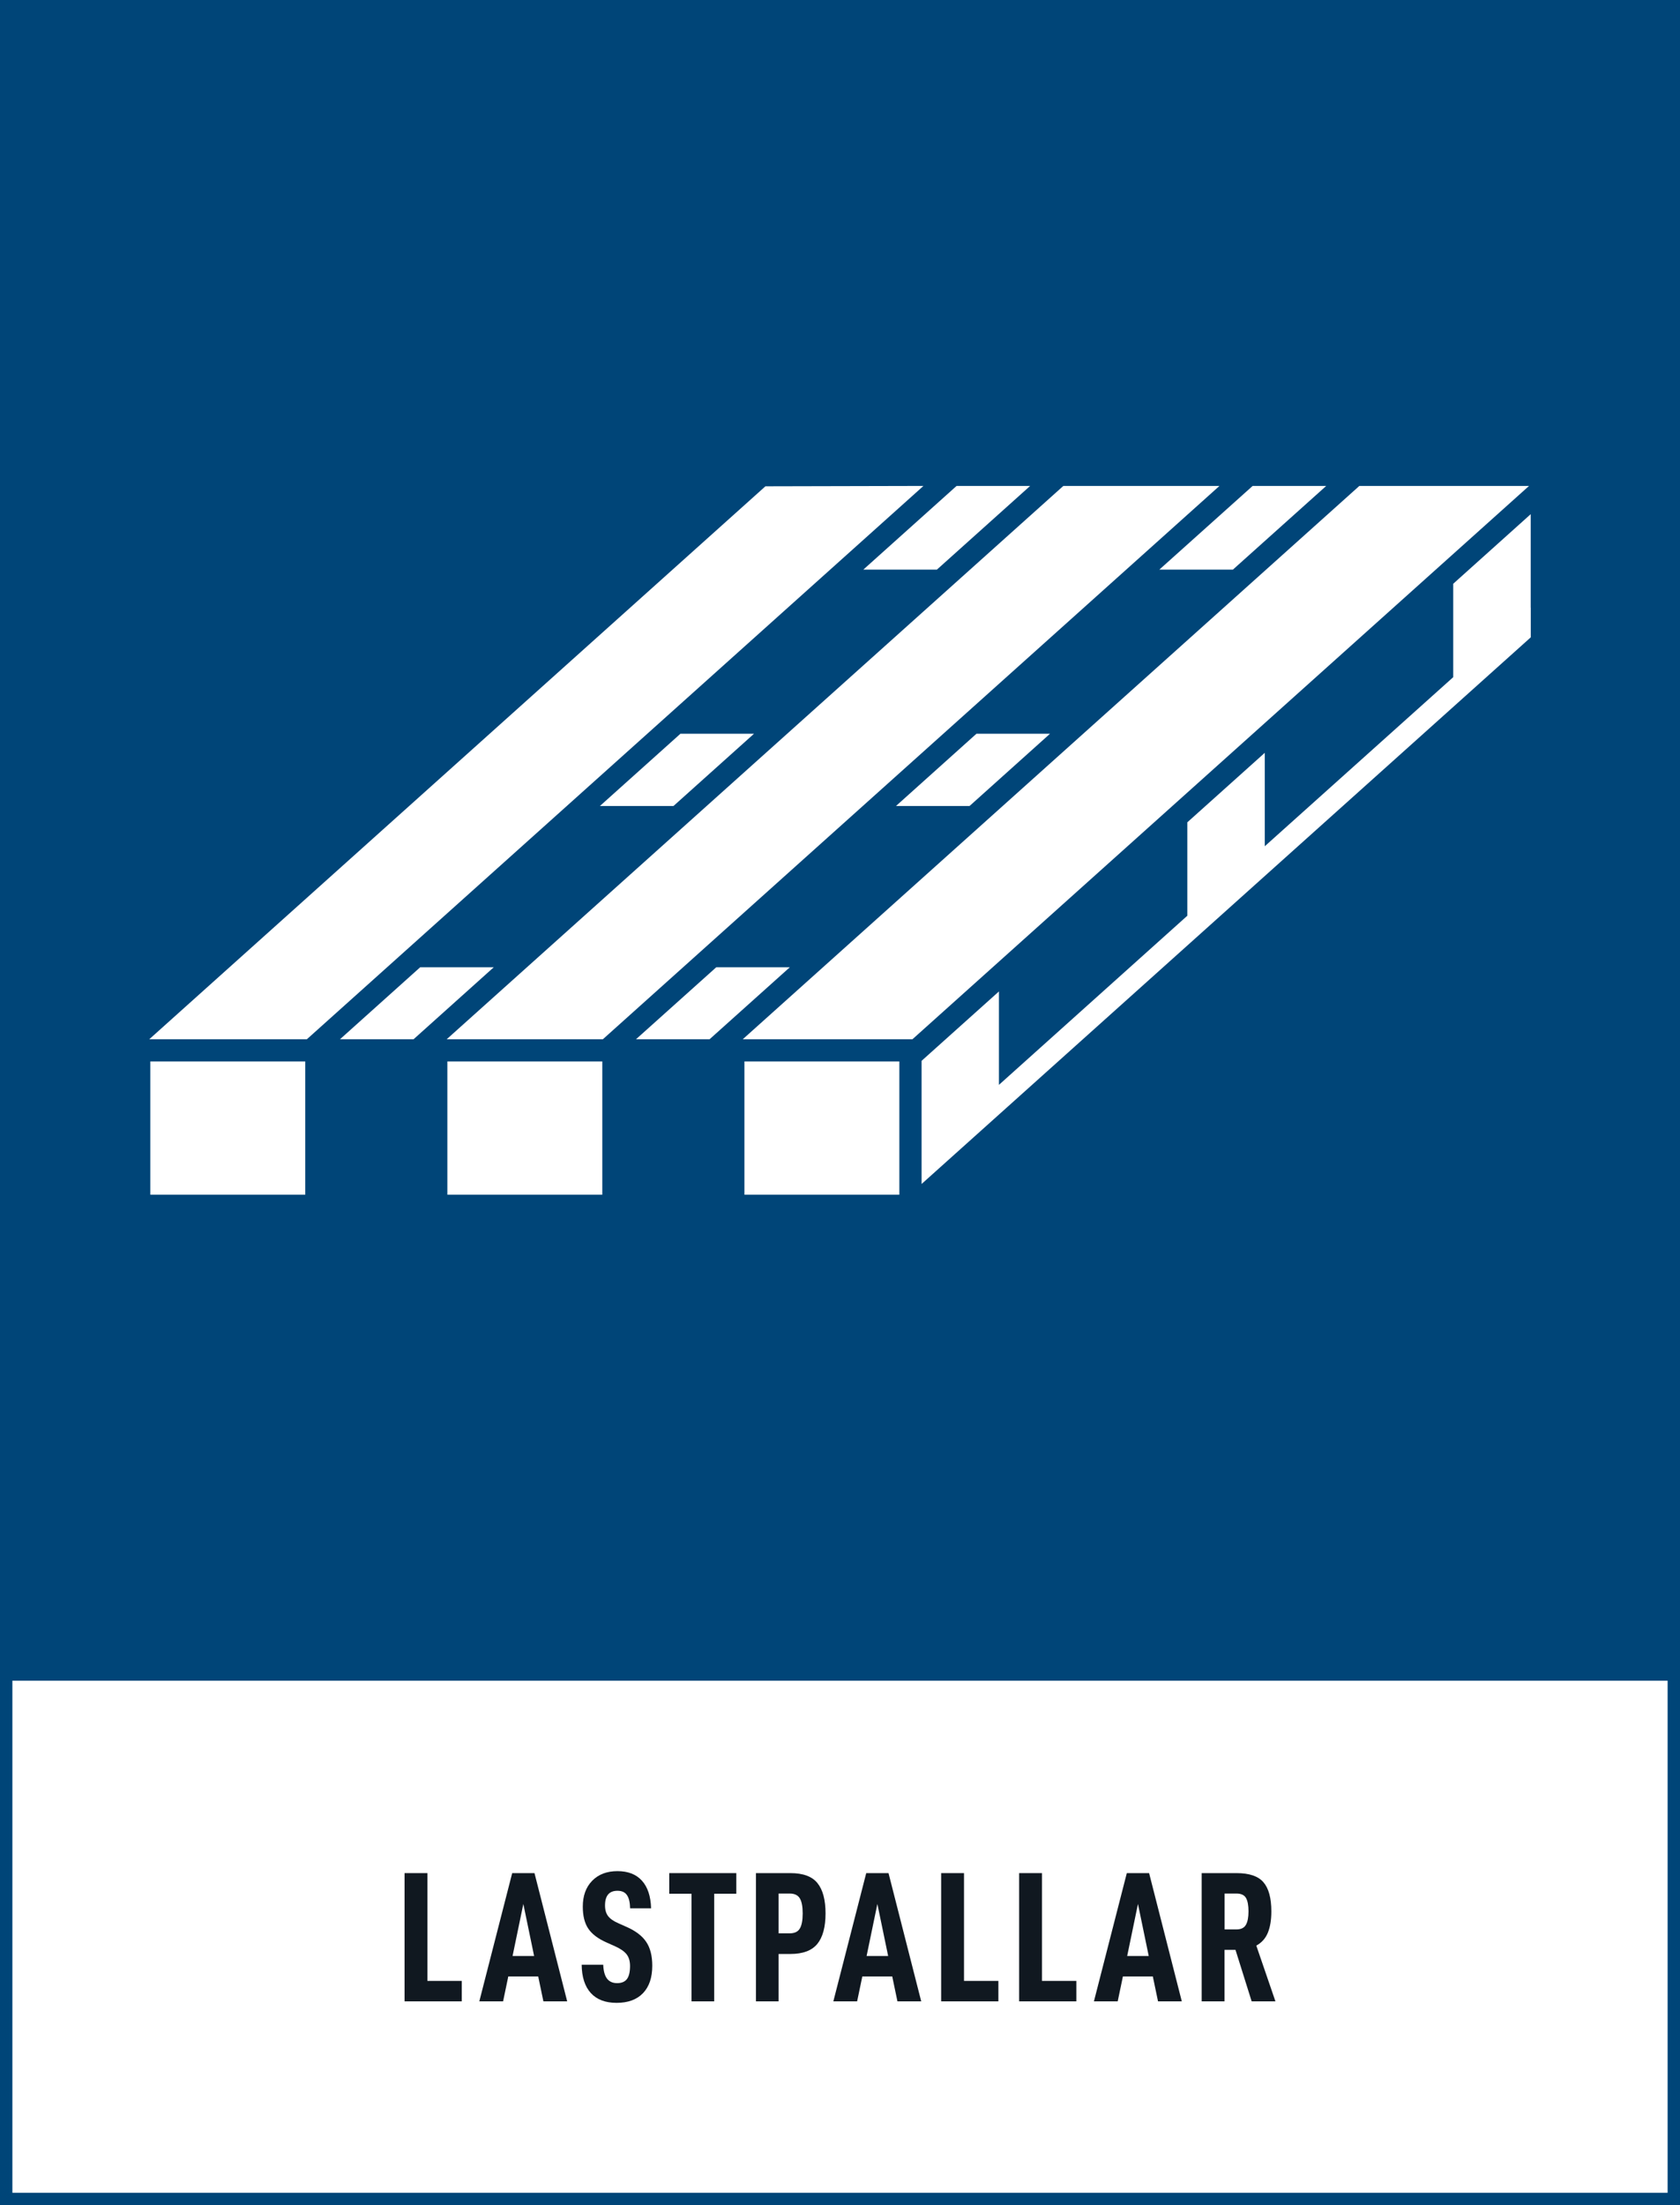
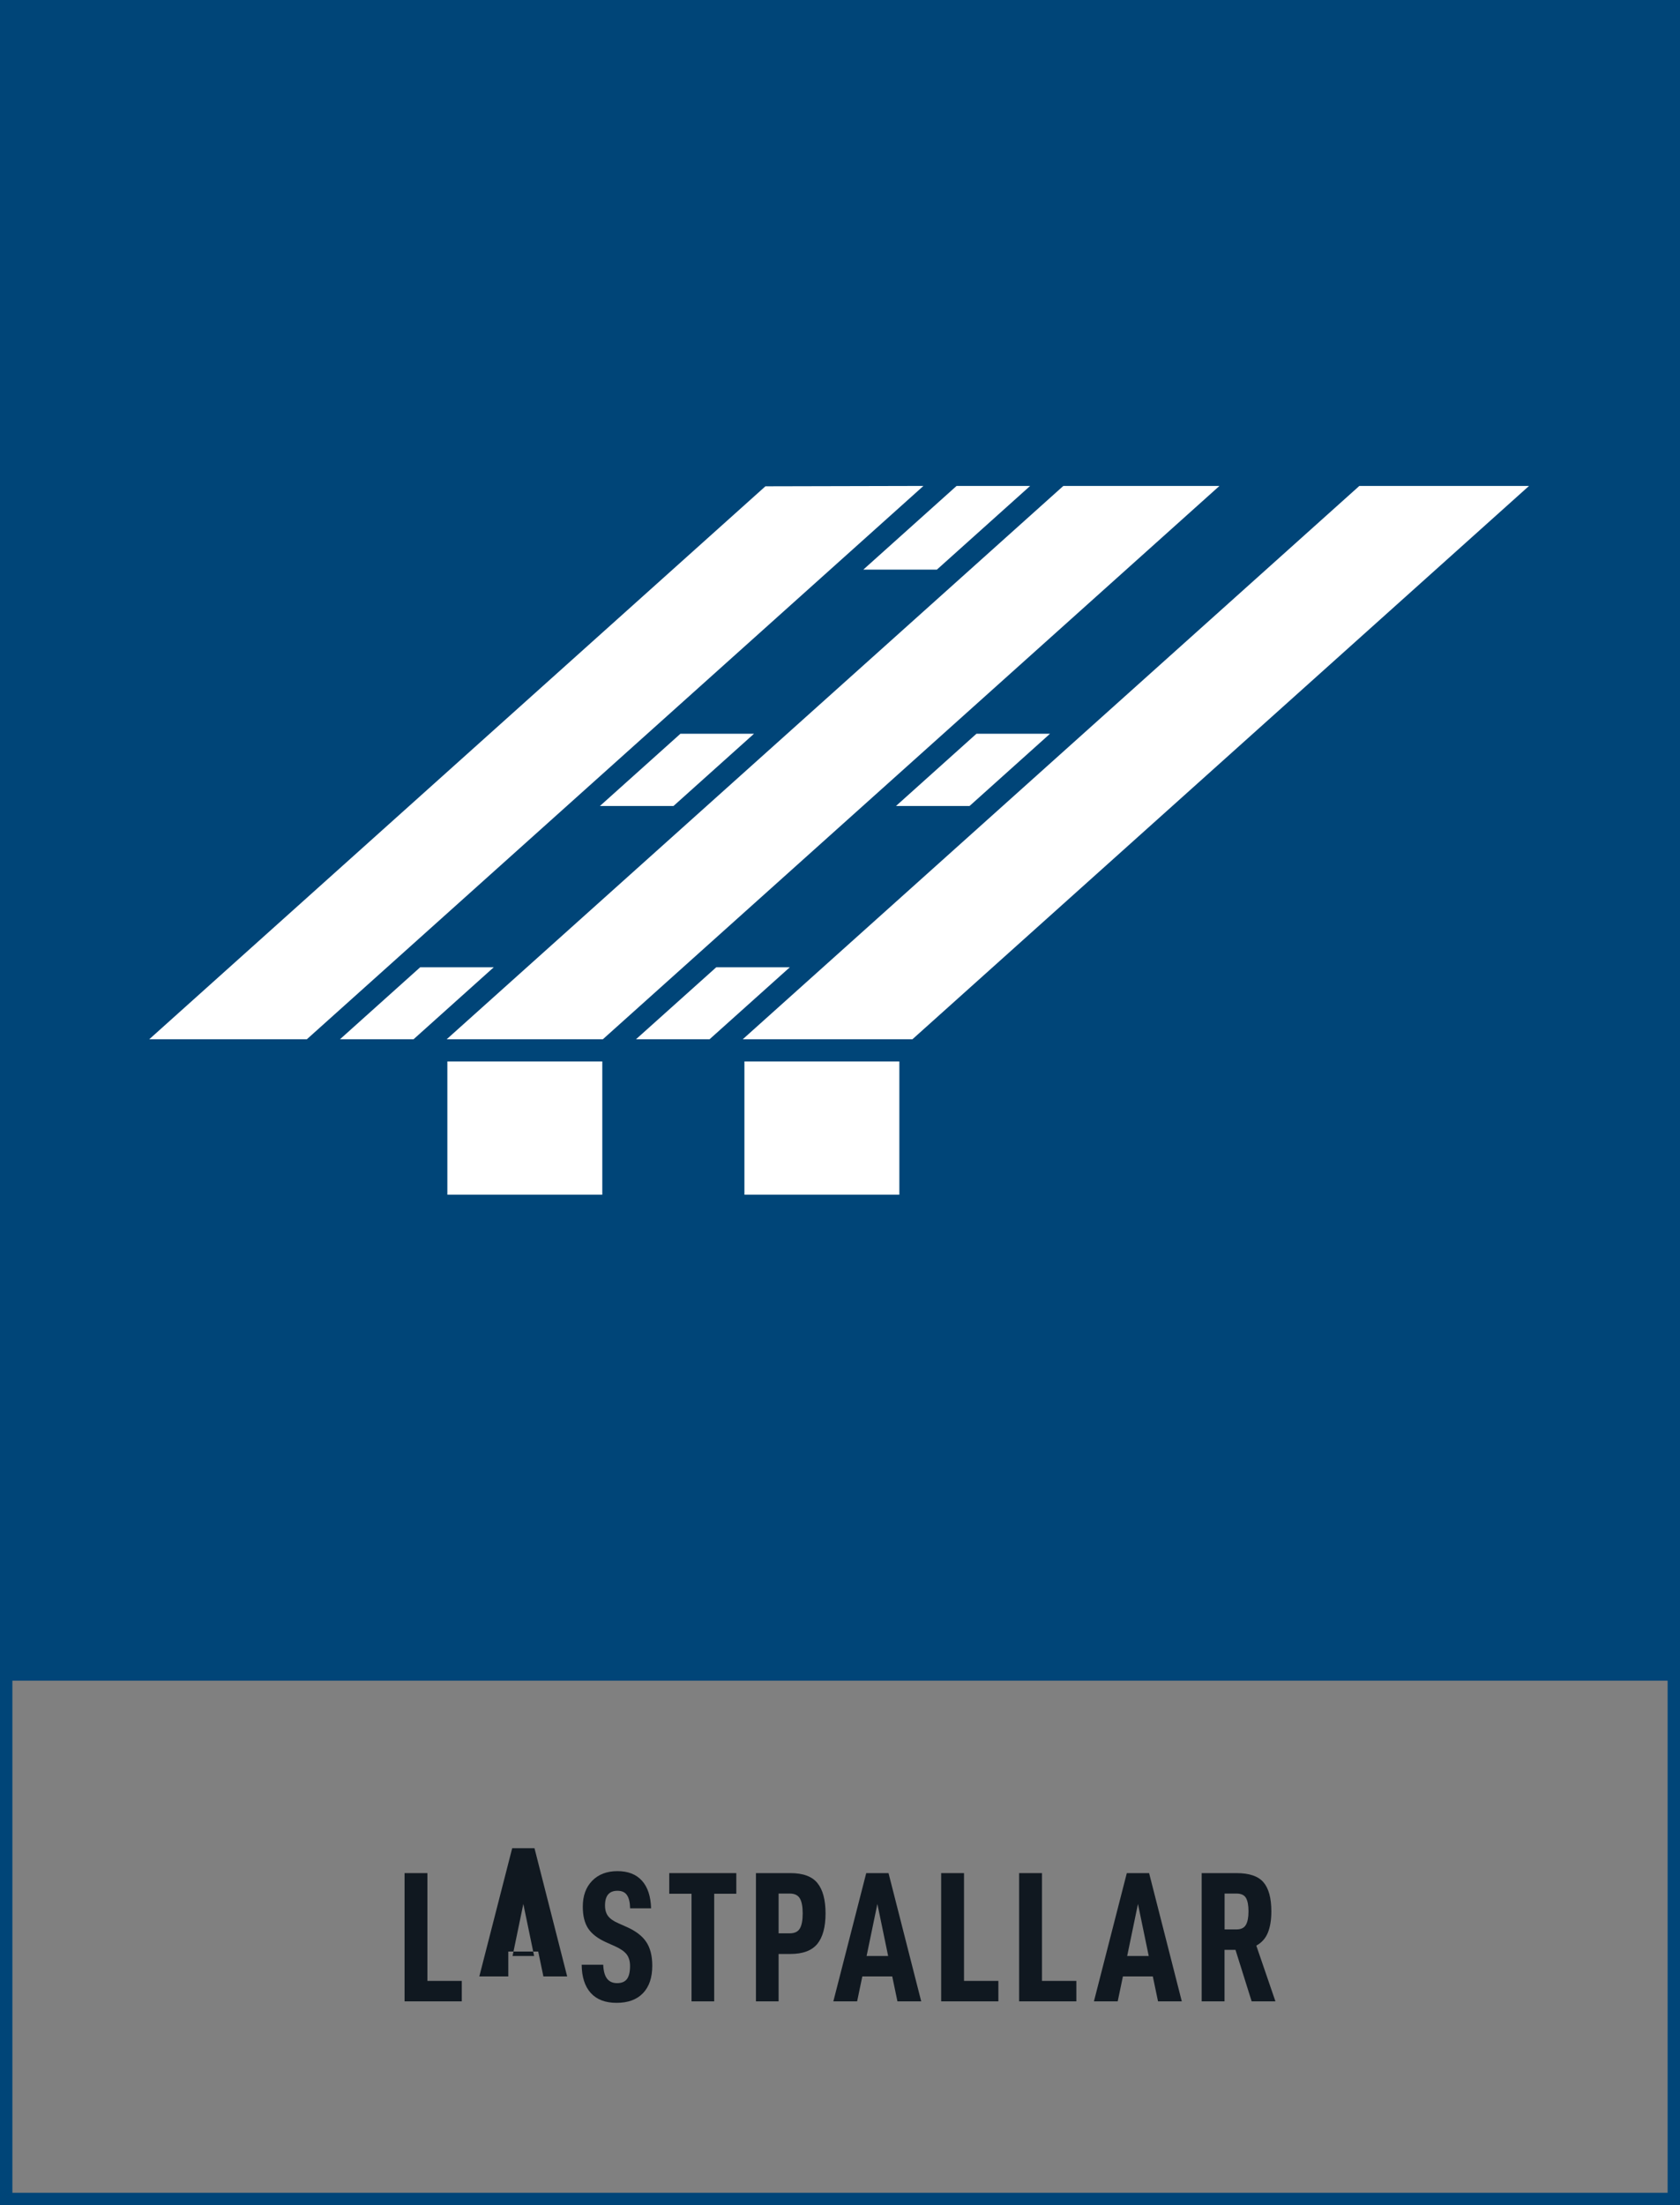
<svg xmlns="http://www.w3.org/2000/svg" version="1.1" x="0px" y="0px" viewBox="0 0 271.29 355.96" style="enable-background:new 0 0 271.29 355.96;" xml:space="preserve">
  <rect x="0" y="0" width="271.29" height="355.96" fill="#808080" stroke="none" />
  <style type="text/css">
	.st0{fill:#FFFFFF;}
	.st1{fill:#004578;}
	.st2{fill:#101820;}
</style>
  <g id="bakgrund">
    <g>
-       <rect x="1" y="269.92" class="st0" width="269.29" height="85.04" />
      <path class="st1" d="M271.29,0H0v268.92h0v87.04h271.29v-84.66h0V0z M269.29,353.96H2v-82.66h267.29V353.96z" />
    </g>
  </g>
  <g id="namn">
    <g>
      <path class="st2" d="M69.02,302.36v17.4h5.55v3.3h-9.24v-20.7H69.02z" />
-       <path class="st2" d="M82.08,319.04l-0.84,4.02H77.4l5.31-20.7h3.6l5.28,20.7h-3.84l-0.84-4.02H82.08z M84.51,307.34l-1.74,8.4    h3.48L84.51,307.34z" />
+       <path class="st2" d="M82.08,319.04H77.4l5.31-20.7h3.6l5.28,20.7h-3.84l-0.84-4.02H82.08z M84.51,307.34l-1.74,8.4    h3.48L84.51,307.34z" />
      <path class="st2" d="M93.93,317.15h3.48c0.04,1.02,0.25,1.77,0.62,2.25c0.37,0.48,0.92,0.72,1.63,0.72s1.25-0.22,1.58-0.66    c0.33-0.44,0.5-1.14,0.5-2.1c0-0.8-0.19-1.43-0.56-1.9s-1-0.91-1.88-1.3l-1.41-0.63c-1.34-0.6-2.31-1.34-2.9-2.22    s-0.88-2.06-0.88-3.54c0-1.74,0.5-3.13,1.51-4.17c1.01-1.04,2.38-1.56,4.09-1.56c1.7,0,3.02,0.51,3.95,1.54s1.42,2.51,1.48,4.46    h-3.39c-0.02-0.94-0.18-1.65-0.5-2.12c-0.31-0.47-0.82-0.71-1.54-0.71c-1.34,0-2.01,0.79-2.01,2.37c0,0.72,0.17,1.29,0.5,1.72    c0.33,0.43,0.88,0.82,1.67,1.16l1.35,0.6c1.44,0.64,2.49,1.44,3.13,2.4c0.65,0.96,0.98,2.24,0.98,3.84c0,1.92-0.5,3.4-1.5,4.44    s-2.42,1.56-4.26,1.56c-1.82,0-3.21-0.53-4.17-1.59C94.44,320.65,93.95,319.13,93.93,317.15z" />
      <path class="st2" d="M115.33,305.69v17.37h-3.66v-17.37h-3.6v-3.33h10.83v3.33H115.33z" />
      <path class="st2" d="M133.31,308.87c0,2.2-0.45,3.84-1.33,4.92c-0.89,1.08-2.33,1.62-4.33,1.62h-1.92v7.65h-3.66v-20.7h5.58    c2.04,0,3.5,0.54,4.36,1.62C132.88,305.06,133.31,306.69,133.31,308.87z M129.62,308.87c0-1.1-0.15-1.91-0.46-2.43    c-0.31-0.52-0.85-0.78-1.63-0.78h-1.8v6.42h1.8c0.78,0,1.33-0.26,1.63-0.78C129.47,310.78,129.62,309.97,129.62,308.87z" />
      <path class="st2" d="M139.25,319.04l-0.84,4.02h-3.84l5.31-20.7h3.6l5.28,20.7h-3.84l-0.84-4.02H139.25z M141.68,307.34l-1.74,8.4    h3.48L141.68,307.34z" />
      <path class="st2" d="M155.67,302.36v17.4h5.55v3.3h-9.24v-20.7H155.67z" />
      <path class="st2" d="M168.26,302.36v17.4h5.55v3.3h-9.24v-20.7H168.26z" />
      <path class="st2" d="M181.33,319.04l-0.84,4.02h-3.84l5.31-20.7h3.6l5.28,20.7H187l-0.84-4.02H181.33z M183.76,307.34l-1.74,8.4    h3.48L183.76,307.34z" />
      <path class="st2" d="M197.74,314.75v8.31h-3.69v-20.7h5.64c2.04,0,3.49,0.49,4.33,1.47c0.85,0.98,1.28,2.55,1.28,4.71    c0,1.38-0.19,2.53-0.57,3.45s-1,1.61-1.86,2.07l3.09,9h-3.84l-2.61-8.31H197.74z M199.66,311.45c0.74,0,1.25-0.25,1.53-0.74    c0.28-0.49,0.42-1.21,0.42-2.17s-0.13-1.68-0.4-2.16c-0.27-0.48-0.79-0.72-1.54-0.72h-1.92v5.79H199.66z" />
    </g>
  </g>
  <g id="ikon">
    <g>
      <polygon class="st0" points="115.67,156.13 102.7,167.76 114.58,167.76 127.55,156.13   " />
      <polygon class="st0" points="67.86,156.13 54.9,167.76 66.78,167.76 79.74,156.13   " />
      <polygon class="st0" points="171.71,78.44 72.13,167.76 97.35,167.76 196.92,78.44   " />
      <polygon class="st0" points="108.76,130.1 121.76,118.44 109.88,118.44 96.88,130.1   " />
      <polygon class="st0" points="151.29,91.95 166.35,78.44 154.47,78.44 139.41,91.95   " />
      <polygon class="st0" points="219.51,78.44 119.94,167.76 147.34,167.76 246.91,78.44   " />
-       <polygon class="st0" points="247.18,98.09 247.18,83 234.67,94.23 234.67,109.31 204.24,136.6 204.24,121.52 191.73,132.74     191.73,147.82 161.31,175.12 161.31,160.04 148.82,171.24 148.82,191.12 247.19,102.88 247.19,98.08   " />
      <rect x="72.24" y="171.34" class="st0" width="25.02" height="21.51" />
-       <rect x="24.27" y="171.34" class="st0" width="25.02" height="21.51" />
      <rect x="120.21" y="171.34" class="st0" width="25.02" height="21.51" />
-       <polygon class="st0" points="199.09,91.95 214.16,78.44 202.28,78.44 187.21,91.95   " />
      <polygon class="st0" points="123.6,78.5 24.1,167.76 49.55,167.76 149.12,78.44   " />
      <polygon class="st0" points="156.57,130.1 169.56,118.44 157.68,118.44 144.69,130.1   " />
    </g>
  </g>
</svg>